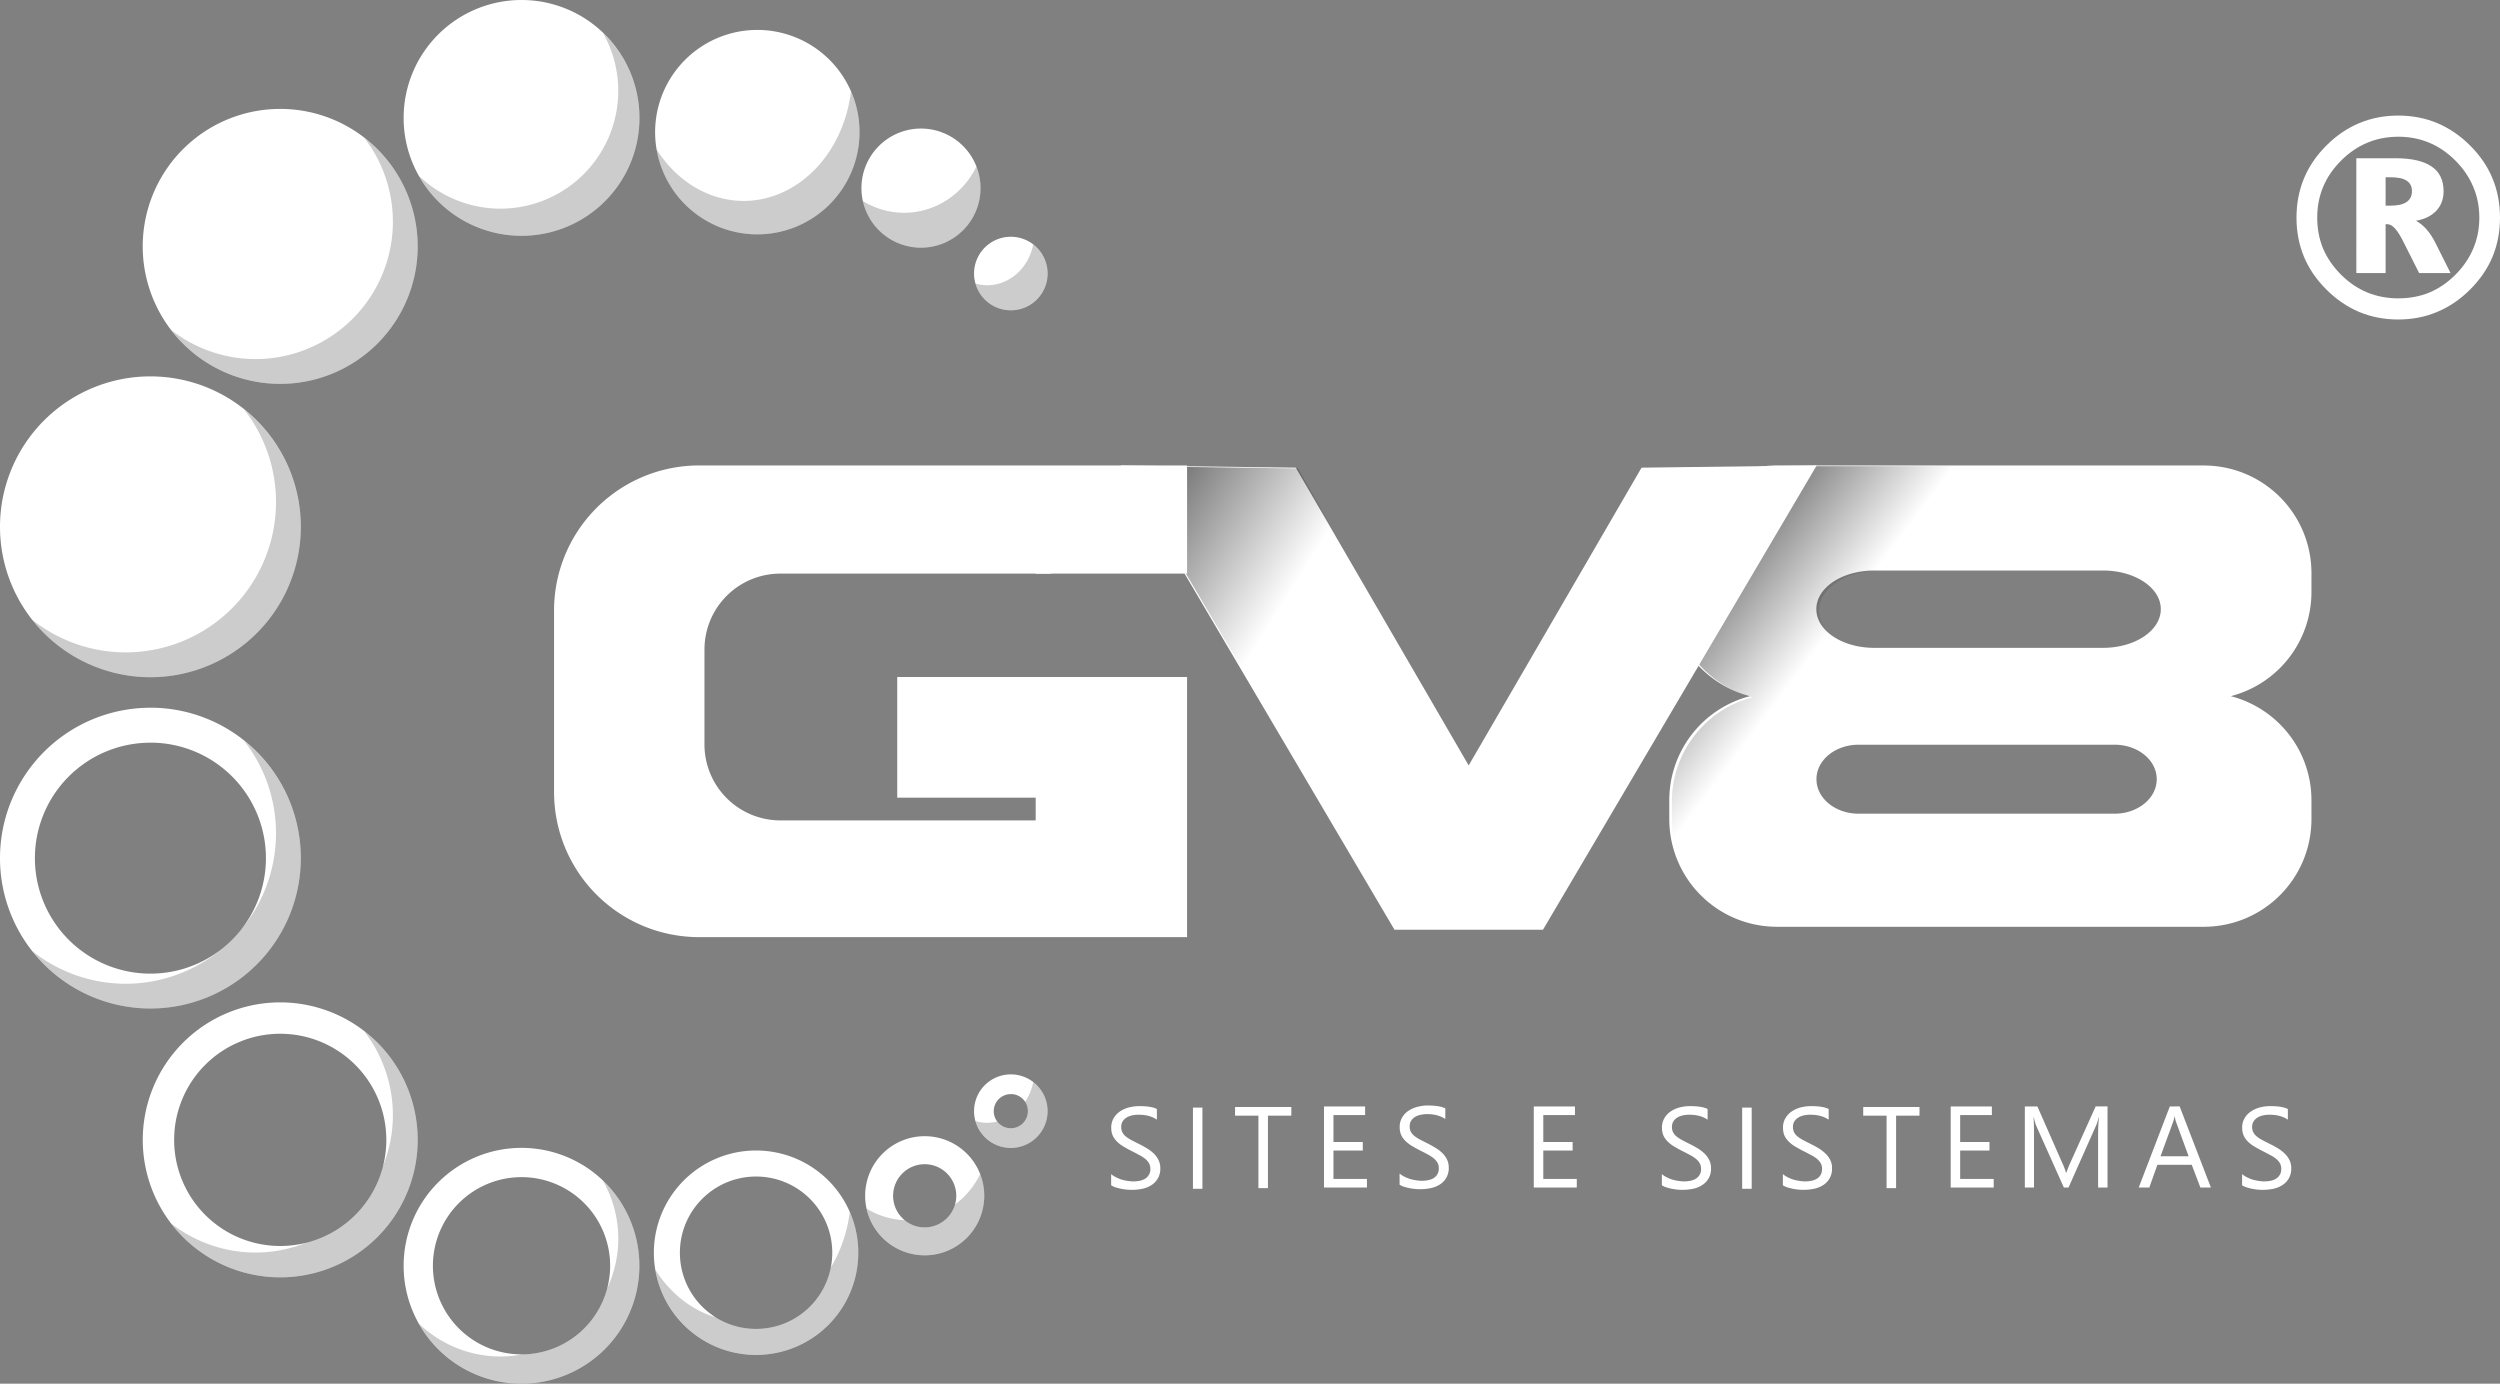
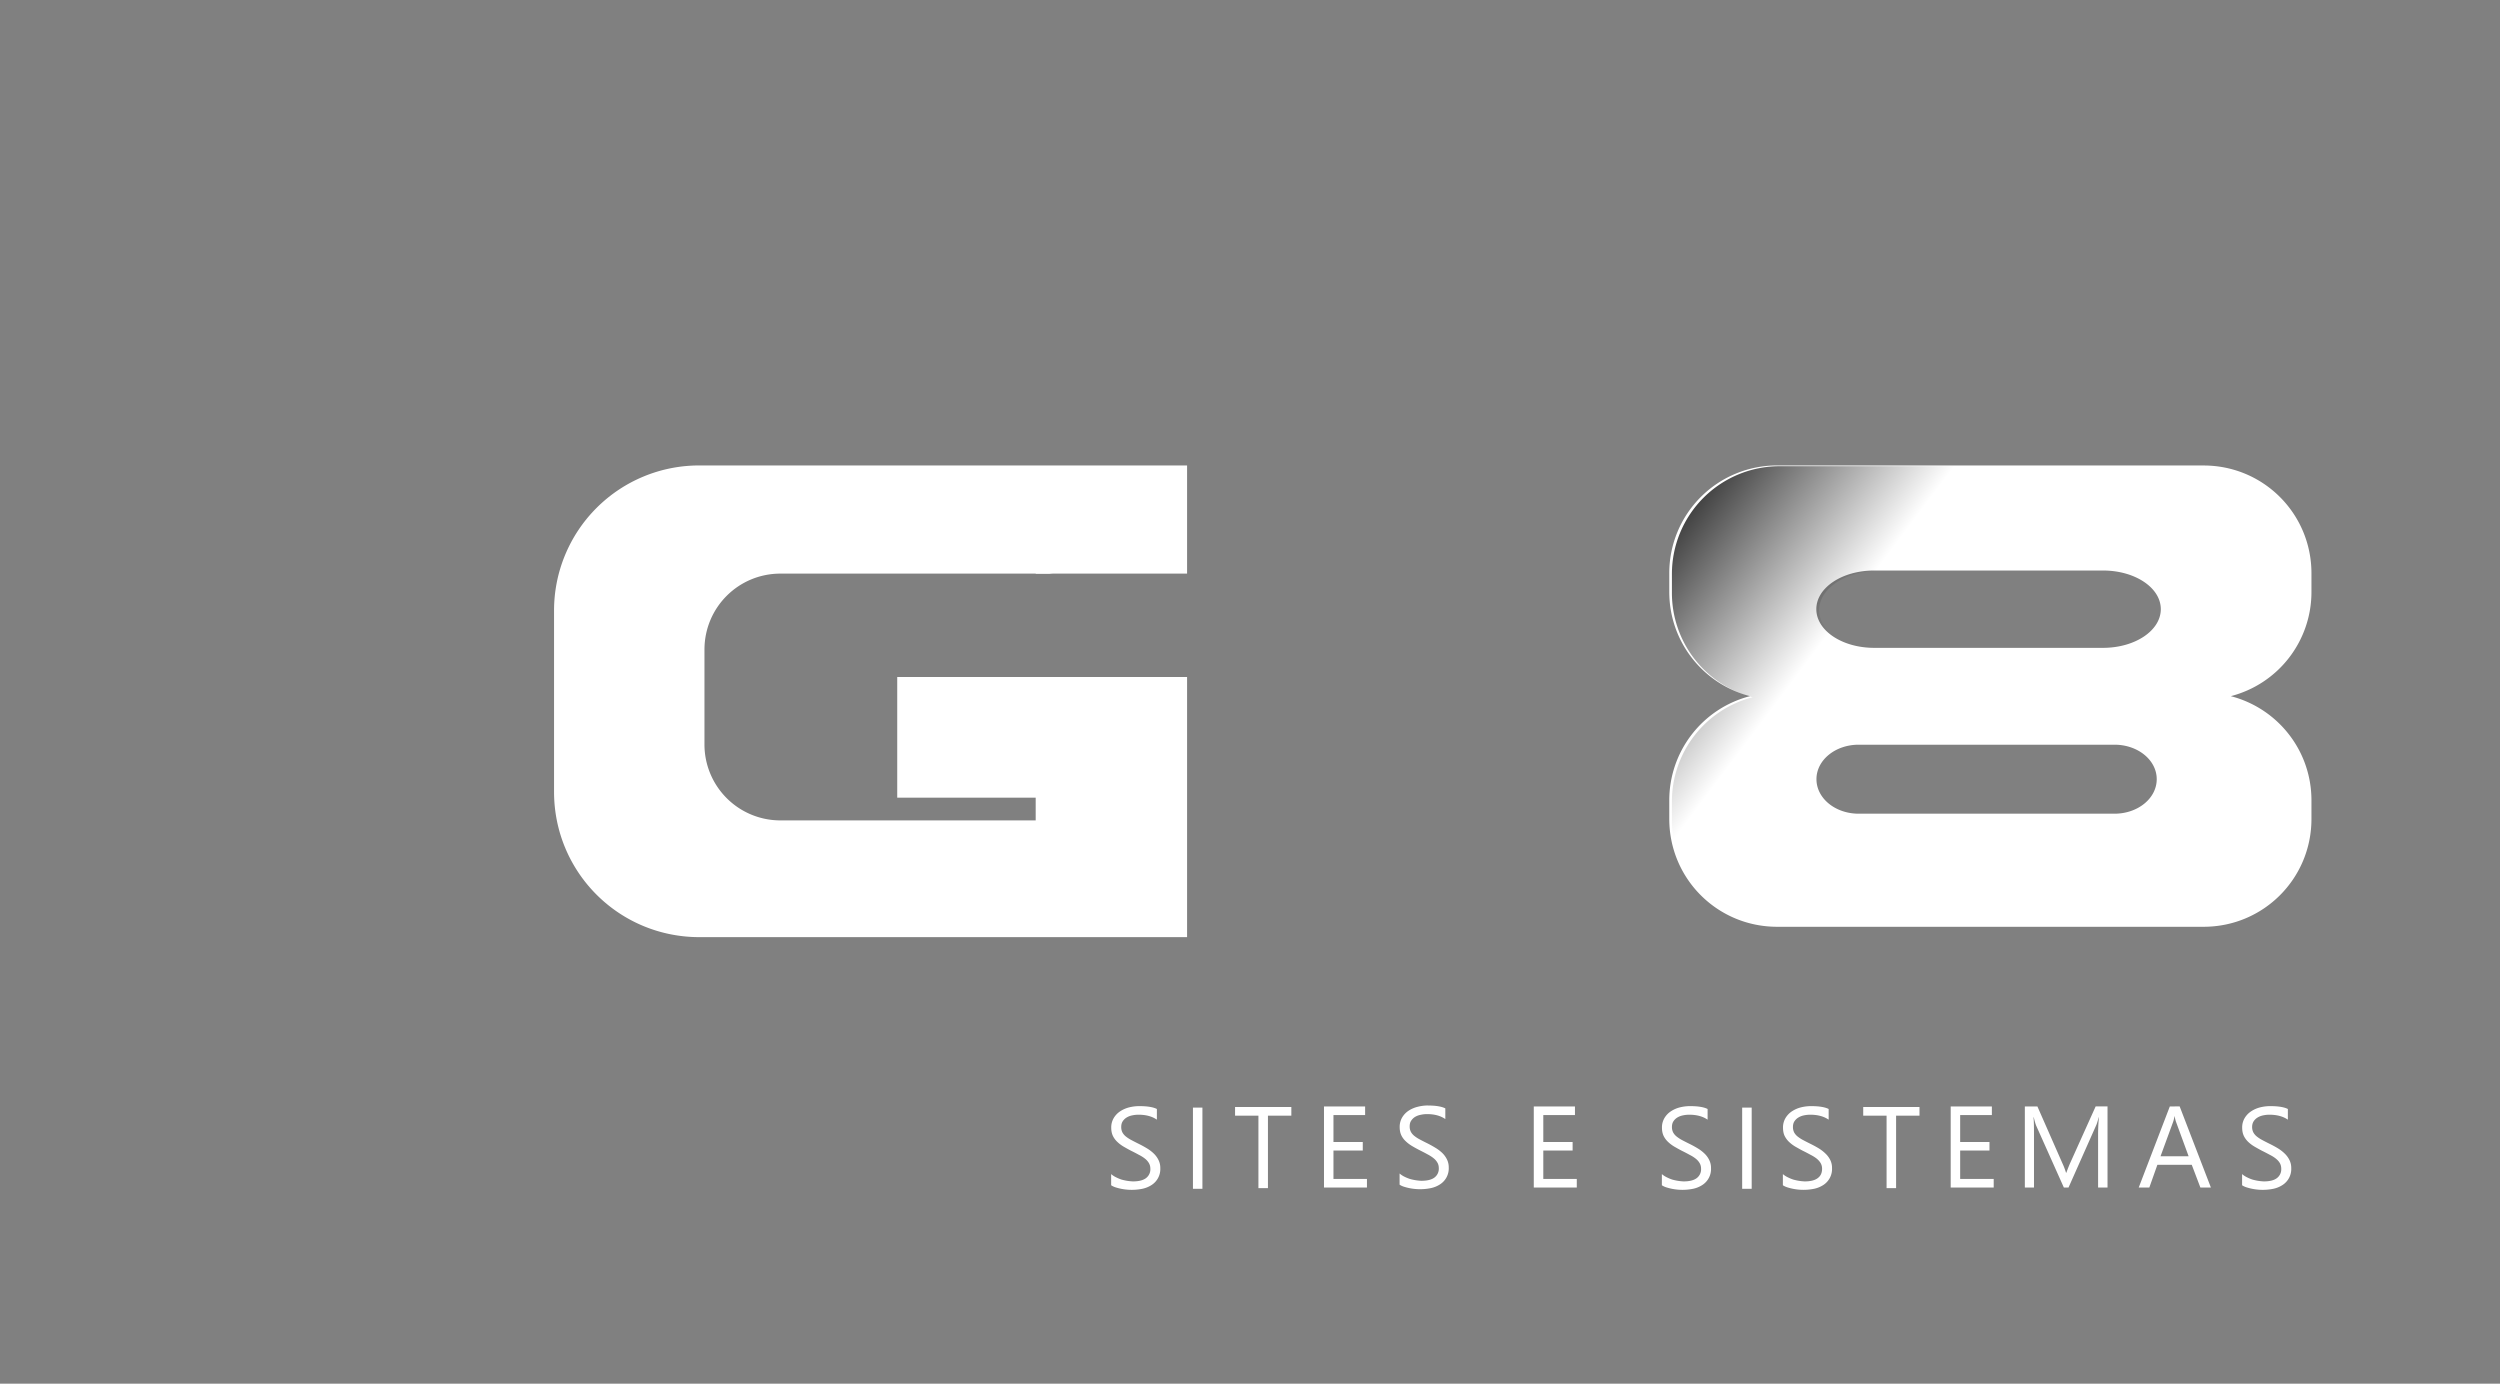
<svg xmlns="http://www.w3.org/2000/svg" xmlns:xlink="http://www.w3.org/1999/xlink" viewBox="0 0 53.303 29.502">
  <rect x="0" y="0" width="53.303" height="29.502" fill="#808080" stroke="none" />
  <defs>
    <linearGradient id="b">
      <stop offset="0" />
      <stop offset="1" stop-opacity="0" />
    </linearGradient>
    <linearGradient id="a">
      <stop offset="0" />
      <stop offset="1" stop-opacity="0" />
    </linearGradient>
    <linearGradient xlink:href="#a" id="d" x1="209.089" y1="214.86" x2="229.402" y2="227.715" gradientUnits="userSpaceOnUse" gradientTransform="translate(-126.195 -179.291)" />
    <linearGradient xlink:href="#b" id="c" x1="258.482" y1="216.75" x2="274.463" y2="228.764" gradientUnits="userSpaceOnUse" gradientTransform="translate(-126.195 -179.291)" />
  </defs>
  <g fill="#FFF">
-     <path d="M3.207 15.09A3.207 3.207 0 0 0 0 18.296v.002a3.207 3.207 0 0 0 3.21 3.205 3.207 3.207 0 0 0 3.204-3.209 3.207 3.207 0 0 0-3.207-3.205zm0 .744a2.463 2.463 0 0 1 2.463 2.461 2.463 2.463 0 0 1-2.461 2.464A2.463 2.463 0 0 1 .744 18.3v-.003a2.463 2.463 0 0 1 2.463-2.462zM5.974 21.372a2.932 2.932 0 0 0-2.93 2.931v.003a2.932 2.932 0 0 0 2.932 2.929 2.932 2.932 0 0 0 2.93-2.933 2.932 2.932 0 0 0-2.932-2.93zm0 .669a2.262 2.262 0 0 1 2.263 2.261 2.262 2.262 0 0 1-2.261 2.264 2.262 2.262 0 0 1-2.263-2.26v-.003a2.262 2.262 0 0 1 2.261-2.262zM11.119 24.474a2.514 2.514 0 0 0-2.513 2.514v.002a2.514 2.514 0 0 0 2.515 2.512 2.514 2.514 0 0 0 2.512-2.515 2.514 2.514 0 0 0-2.514-2.513zm0 .624a1.89 1.89 0 0 1 1.89 1.889 1.89 1.89 0 0 1-1.888 1.89A1.89 1.89 0 0 1 9.23 26.99v-.002a1.89 1.89 0 0 1 1.89-1.89zM16.12 24.53a2.18 2.18 0 0 0-2.179 2.18v.002a2.18 2.18 0 0 0 2.18 2.177 2.18 2.18 0 0 0 2.179-2.18 2.18 2.18 0 0 0-2.18-2.179zm0 .555a1.624 1.624 0 0 1 1.625 1.624 1.624 1.624 0 0 1-1.623 1.625 1.624 1.624 0 0 1-1.626-1.623v-.002a1.624 1.624 0 0 1 1.624-1.624zM19.716 24.225a1.27 1.27 0 0 0-1.27 1.27v.001a1.27 1.27 0 0 0 1.27 1.269 1.27 1.27 0 0 0 1.27-1.27 1.27 1.27 0 0 0-1.27-1.27zm0 .597a.674.674 0 0 1 .673.673.674.674 0 0 1-.673.674.674.674 0 0 1-.674-.673v-.001a.674.674 0 0 1 .674-.673zM21.552 22.907a.784.784 0 0 0-.784.784.784.784 0 0 0 .784.784.784.784 0 0 0 .784-.784.784.784 0 0 0-.784-.784zm0 .42a.363.363 0 0 1 .364.364.363.363 0 0 1-.364.364.363.363 0 0 1-.364-.363v-.001a.363.363 0 0 1 .364-.363zM8.606 2.514A2.514 2.514 0 0 1 11.119 0a2.514 2.514 0 0 1 2.515 2.513 2.514 2.514 0 0 1-2.513 2.515 2.514 2.514 0 0 1-2.515-2.512M18.367 4.011a1.27 1.27 0 0 1 1.269-1.27 1.27 1.27 0 0 1 1.27 1.27 1.27 1.27 0 0 1-1.269 1.27 1.27 1.27 0 0 1-1.27-1.269M20.768 5.832a.784.784 0 0 1 .784-.784.784.784 0 0 1 .784.783.784.784 0 0 1-.784.785.784.784 0 0 1-.784-.784M13.968 2.818a2.18 2.18 0 0 1 2.178-2.18 2.18 2.18 0 0 1 2.18 2.179 2.18 2.18 0 0 1-2.178 2.18 2.18 2.18 0 0 1-2.18-2.178M3.043 5.253a2.932 2.932 0 0 1 2.931-2.931 2.932 2.932 0 0 1 2.932 2.93 2.932 2.932 0 0 1-2.93 2.933 2.932 2.932 0 0 1-2.933-2.93M0 11.232a3.207 3.207 0 0 1 3.206-3.207 3.207 3.207 0 0 1 3.208 3.206 3.207 3.207 0 0 1-3.205 3.208A3.207 3.207 0 0 1 0 11.235" />
-   </g>
-   <path d="M12.854.698a2.514 2.514 0 0 1 .328 1.236 2.514 2.514 0 0 1-2.512 2.515 2.514 2.514 0 0 1-1.736-.698 2.514 2.514 0 0 0 2.187 1.277 2.514 2.514 0 0 0 2.512-2.515 2.514 2.514 0 0 0-.78-1.815zm5.29 1.254a2.315 2.723 0 0 1-2.287 2.332 2.315 2.723 0 0 1-1.858-1.1 2.18 2.18 0 0 0 2.15 1.813 2.18 2.18 0 0 0 2.177-2.18 2.18 2.18 0 0 0-.183-.865zm-10.377.986a2.932 2.932 0 0 1 .61 1.785 2.932 2.932 0 0 1-2.93 2.933 2.932 2.932 0 0 1-1.795-.618 2.932 2.932 0 0 0 2.324 1.147 2.932 2.932 0 0 0 2.93-2.933 2.932 2.932 0 0 0-1.139-2.314zm13.052.611a1.73 1.795 0 0 1-1.542.988 1.73 1.795 0 0 1-.88-.251 1.27 1.27 0 0 0 1.24.995 1.27 1.27 0 0 0 1.269-1.27 1.27 1.27 0 0 0-.087-.462zm1.21 1.663a1.004 1.098 0 0 1-.98.87 1.004 1.098 0 0 1-.251-.037.784.784 0 0 0 .754.57.784.784 0 0 0 .783-.783.784.784 0 0 0-.306-.62zM5.201 8.725a3.207 3.207 0 0 1 .684 1.977A3.207 3.207 0 0 1 2.68 13.91a3.207 3.207 0 0 1-1.996-.699 3.207 3.207 0 0 0 2.525 1.228 3.207 3.207 0 0 0 3.205-3.208A3.207 3.207 0 0 0 5.2 8.725zm0 7.064a3.207 3.207 0 0 1 .684 1.977 3.207 3.207 0 0 1-.763 2.076 2.463 2.463 0 0 1-.41.403 3.207 3.207 0 0 1-2.032.73 3.207 3.207 0 0 1-1.996-.7 3.207 3.207 0 0 0 2.525 1.229 3.207 3.207 0 0 0 3.205-3.209A3.207 3.207 0 0 0 5.2 15.789zm2.566 6.2a2.932 2.932 0 0 1 .61 1.784 2.932 2.932 0 0 1-.216 1.1 2.262 2.262 0 0 1-1.621 1.619 2.932 2.932 0 0 1-1.093.214 2.932 2.932 0 0 1-1.795-.618 2.932 2.932 0 0 0 2.324 1.147 2.932 2.932 0 0 0 2.93-2.933 2.932 2.932 0 0 0-1.139-2.314zM22.03 23.07a1.004 1.098 0 0 1-.173.422.363.363 0 0 1 .06.198.363.363 0 0 1-.364.364.363.363 0 0 1-.288-.142 1.004 1.098 0 0 1-.215.028 1.004 1.098 0 0 1-.251-.037.784.784 0 0 0 .754.571.784.784 0 0 0 .783-.784.784.784 0 0 0-.306-.62zm-1.131 1.962a1.73 1.795 0 0 1-.536.649.674.674 0 0 1-.646.487.674.674 0 0 1-.426-.152 1.73 1.795 0 0 1-.813-.247 1.27 1.27 0 0 0 1.239.995 1.27 1.27 0 0 0 1.27-1.27 1.27 1.27 0 0 0-.088-.462zm-8.044.14a2.514 2.514 0 0 1 .328 1.235 2.514 2.514 0 0 1-.237 1.062 1.89 1.89 0 0 1-1.809 1.407 2.514 2.514 0 0 1-.466.046 2.514 2.514 0 0 1-1.736-.698 2.514 2.514 0 0 0 2.187 1.277 2.514 2.514 0 0 0 2.512-2.515 2.514 2.514 0 0 0-.78-1.815zm5.263.67a2.315 2.723 0 0 1-.404 1.182 1.624 1.624 0 0 1-1.592 1.31 1.624 1.624 0 0 1-.852-.244 2.315 2.723 0 0 1-1.296-1.016 2.18 2.18 0 0 0 2.149 1.814 2.18 2.18 0 0 0 2.177-2.18 2.18 2.18 0 0 0-.182-.866z" opacity=".2" fill-opacity=".997" />
+     </g>
  <g>
    <path d="M37.89 9.924a2.295 2.295 0 0 0-2.299 2.3v.394c0 1.074.729 1.968 1.72 2.225a2.292 2.292 0 0 0-1.72 2.223v.394c0 1.275 1.026 2.3 2.3 2.3h9.092c1.274 0 2.3-1.025 2.3-2.3v-.394c0-1.073-.729-1.967-1.72-2.223a2.293 2.293 0 0 0 1.72-2.225v-.393c0-1.275-1.026-2.3-2.3-2.3zm2.07 2.24h4.877c.684 0 1.234.367 1.234.824 0 .457-.55.825-1.234.825H39.96c-.683 0-1.234-.368-1.234-.825 0-.457.55-.824 1.234-.824zm-.33 3.714h5.454c.498 0 .9.328.9.735 0 .408-.402.736-.9.736h-5.455c-.498 0-.9-.328-.9-.736 0-.407.402-.735.9-.735z" fill="#FFF" />
    <path transform="scale(.265)" d="M143.209 37.51a8.673 8.673 0 0 0-8.691 8.693v1.488a8.666 8.666 0 0 0 6.5 8.407 8.663 8.663 0 0 0-6.5 8.404v1.49a8.673 8.673 0 0 0 8.691 8.694h20.541v-9.114h-13.97c-1.885 0-3.401-1.24-3.401-2.781 0-1.54 1.516-2.781 3.4-2.781h13.971v-7.803h-12.719c-2.584 0-4.664-1.39-4.664-3.117 0-1.728 2.08-3.117 4.664-3.117h12.719V37.51h-20.541z" fill="url(#c)" />
-     <path d="M23.897 9.924l5.835 9.899h3.166l5.836-9.899L35 9.971l-3.686 6.349-3.686-6.349z" fill="#FFF" />
-     <path transform="matrix(.265 0 0 .265 0 .06)" d="M90.318 37.281l22.055 37.41h6.502V60.56l-.52.894-13.93-23.994z" fill="url(#d)" />
    <path d="M14.913 9.924a3.093 3.093 0 0 0-3.1 3.1v3.857c0 1.717 1.382 3.1 3.1 3.1H25.31V14.435h-6.18v2.572h2.952v.485h-5.44a1.619 1.619 0 0 1-1.622-1.622v-2.018c0-.899.723-1.622 1.622-1.622h5.441v.005h.296c.028-.002.055-.005.084-.005h2.847V9.924z" fill="#FFF" />
    <g style="line-height:1.25">
-       <path d="M51.133 2.915q-.354 0-.658.128-.305.126-.56.381-.255.255-.383.56-.126.301-.126.658 0 .355.126.66.128.3.383.556.252.251.557.377.307.126.661.126.36 0 .662-.123.302-.126.557-.38.254-.255.38-.557.13-.304.13-.659 0-.357-.13-.659-.126-.304-.38-.559-.258-.258-.563-.383-.301-.126-.656-.126zm-.167.864h-.102v.606h.102q.229 0 .343-.076.117-.08.117-.232 0-.152-.114-.225-.111-.073-.346-.073zm.109-.405q.515 0 .77.176.255.173.255.527 0 .252-.155.416-.153.164-.434.214.12.064.223.181.105.117.19.287l.325.647h-.67l-.314-.623q-.111-.229-.196-.322-.085-.097-.17-.097h-.035v1.042h-.624V3.374zm.058-.91q.446 0 .83.16.386.162.705.481.32.32.477.703.158.383.158.834 0 .445-.158.83-.158.38-.477.699-.32.32-.706.48-.383.161-.829.161-.445 0-.831-.16-.384-.162-.703-.481-.32-.32-.477-.7-.158-.384-.158-.829 0-.45.158-.834.158-.384.477-.703.32-.32.703-.48.386-.161.831-.161z" style="-inkscape-font-specification:'sans-serif Bold'" font-weight="700" font-size="5.997" aria-label="®" font-family="sans-serif" letter-spacing="0" word-spacing="0" fill="#FFF" stroke-width=".265" />
-     </g>
+       </g>
    <g style="line-height:1.25">
      <path style="-inkscape-font-specification:'Segoe UI Historic'" d="M30.444 23.57a.888.888 0 0 0-.221.029.618.618 0 0 0-.192.084.442.442 0 0 0-.136.144.393.393 0 0 0-.052.206c0 .064.011.12.033.169.022.047.053.09.092.127a.729.729 0 0 0 .136.104c.052.031.108.062.169.093.057.029.11.056.159.083.05.026.093.053.129.082a.33.33 0 0 1 .084.094c.021.035.032.075.032.122a.235.235 0 0 1-.093.2c-.061.046-.154.069-.279.069a1.051 1.051 0 0 1-.246-.04.88.88 0 0 1-.12-.05.47.47 0 0 1-.098-.066v.239c.023.015.052.03.089.042a1.139 1.139 0 0 0 .578.031.574.574 0 0 0 .195-.08.404.404 0 0 0 .186-.36.38.38 0 0 0-.038-.171.486.486 0 0 0-.098-.136.807.807 0 0 0-.147-.112 2.267 2.267 0 0 0-.175-.097 5.629 5.629 0 0 1-.16-.082.735.735 0 0 1-.118-.077.287.287 0 0 1-.073-.088.254.254 0 0 1-.024-.114c0-.048.01-.088.032-.12a.262.262 0 0 1 .084-.082.365.365 0 0 1 .119-.044.621.621 0 0 1 .133-.015c.16 0 .29.035.392.106v-.228c-.078-.04-.202-.061-.372-.061zm-6.15.014a.888.888 0 0 0-.221.027.62.62 0 0 0-.192.085.442.442 0 0 0-.136.144.391.391 0 0 0-.052.205c0 .064.011.12.033.169.022.047.053.09.092.128a.73.73 0 0 0 .136.104c.052.03.108.062.169.093.057.028.11.056.159.083.05.025.093.052.129.081a.33.33 0 0 1 .084.094c.021.035.032.076.032.122a.235.235 0 0 1-.093.2c-.061.046-.154.07-.279.07a1.046 1.046 0 0 1-.246-.04.882.882 0 0 1-.12-.051.47.47 0 0 1-.098-.065v.238a.384.384 0 0 0 .089.043 1.139 1.139 0 0 0 .578.032.574.574 0 0 0 .195-.08.405.405 0 0 0 .186-.361.377.377 0 0 0-.038-.171.488.488 0 0 0-.098-.136.807.807 0 0 0-.147-.113 2.268 2.268 0 0 0-.175-.096 5.716 5.716 0 0 1-.16-.082.736.736 0 0 1-.118-.077.287.287 0 0 1-.073-.088.254.254 0 0 1-.024-.115c0-.047.01-.087.032-.12a.26.26 0 0 1 .084-.081.366.366 0 0 1 .119-.045.621.621 0 0 1 .133-.014c.16 0 .29.035.392.106v-.228c-.078-.04-.202-.061-.372-.061zm11.742 0a.888.888 0 0 0-.221.027.62.62 0 0 0-.192.085.442.442 0 0 0-.136.144.391.391 0 0 0-.052.205c0 .064.011.12.033.169.022.047.053.09.092.128a.73.73 0 0 0 .136.104c.052.03.108.062.169.093.057.028.11.056.159.083.05.025.093.052.129.081a.33.33 0 0 1 .084.094c.021.035.032.076.032.122a.235.235 0 0 1-.093.2c-.061.046-.154.07-.279.07a1.047 1.047 0 0 1-.246-.04.882.882 0 0 1-.12-.051.47.47 0 0 1-.098-.065v.238a.384.384 0 0 0 .089.043 1.139 1.139 0 0 0 .578.032.574.574 0 0 0 .195-.08.405.405 0 0 0 .186-.361.377.377 0 0 0-.038-.171.488.488 0 0 0-.098-.136.807.807 0 0 0-.147-.113 2.266 2.266 0 0 0-.175-.096 5.713 5.713 0 0 1-.161-.082.736.736 0 0 1-.117-.077.287.287 0 0 1-.073-.088.254.254 0 0 1-.024-.115c0-.047.01-.087.032-.12a.26.26 0 0 1 .084-.081.366.366 0 0 1 .119-.045.621.621 0 0 1 .132-.014c.16 0 .291.035.393.106v-.228c-.078-.04-.202-.061-.372-.061zm2.58 0a.888.888 0 0 0-.22.027.62.62 0 0 0-.192.085.444.444 0 0 0-.136.144.39.39 0 0 0-.052.205c0 .064.01.12.032.169.023.047.053.09.092.128a.733.733 0 0 0 .136.104c.053.03.108.062.169.093.057.028.11.056.159.083.05.025.093.052.13.081.035.029.063.06.083.094.021.035.032.076.032.122 0 .087-.03.154-.093.2-.06.046-.154.07-.278.07a1.046 1.046 0 0 1-.246-.04.89.89 0 0 1-.121-.051.469.469 0 0 1-.098-.065v.238a.388.388 0 0 0 .09.043 1.138 1.138 0 0 0 .577.032.574.574 0 0 0 .195-.08.406.406 0 0 0 .186-.361.377.377 0 0 0-.037-.171.488.488 0 0 0-.1-.136.803.803 0 0 0-.145-.113 2.291 2.291 0 0 0-.176-.096 5.568 5.568 0 0 1-.16-.082.74.74 0 0 1-.118-.077.288.288 0 0 1-.073-.088.254.254 0 0 1-.024-.115c0-.047.01-.087.032-.12a.262.262 0 0 1 .085-.081.363.363 0 0 1 .118-.045.622.622 0 0 1 .133-.014c.16 0 .29.035.393.106v-.228c-.078-.04-.202-.061-.373-.061zm9.79 0a.888.888 0 0 0-.22.027.62.62 0 0 0-.191.085.444.444 0 0 0-.137.144.39.39 0 0 0-.052.205c0 .064.011.12.033.169.022.047.053.09.091.128a.733.733 0 0 0 .137.104c.052.03.108.062.168.093.057.028.11.056.16.083.05.025.093.052.129.081.036.029.064.06.084.094.02.035.031.076.031.122a.235.235 0 0 1-.093.2c-.06.046-.153.07-.278.07a1.054 1.054 0 0 1-.246-.04.884.884 0 0 1-.12-.051.469.469 0 0 1-.098-.065v.238a.388.388 0 0 0 .09.043 1.138 1.138 0 0 0 .578.032.571.571 0 0 0 .194-.08.406.406 0 0 0 .186-.361.377.377 0 0 0-.038-.171.488.488 0 0 0-.099-.136.803.803 0 0 0-.145-.113 2.29 2.29 0 0 0-.176-.096 5.568 5.568 0 0 1-.16-.082.74.74 0 0 1-.118-.077.288.288 0 0 1-.073-.088.254.254 0 0 1-.025-.115c0-.047.012-.087.033-.12a.26.26 0 0 1 .085-.081.366.366 0 0 1 .118-.045.617.617 0 0 1 .132-.014c.16 0 .291.035.394.106v-.228c-.078-.04-.203-.061-.373-.061zm-20.177.007v1.729h.916v-.184h-.714v-.605h.625v-.182h-.625v-.575h.675v-.183zm4.473 0v1.729h.917v-.184h-.714v-.605h.625v-.182h-.625v-.575h.675v-.183zm8.889 0v1.729h.917v-.184h-.715v-.605h.625v-.182h-.625v-.575h.676v-.183zm1.581 0v1.729h.195v-1.158c0-.156-.003-.27-.01-.339h.006c.018.08.035.139.051.178l.59 1.319h.099l.591-1.33c.015-.033.032-.089.052-.167h.005a4.085 4.085 0 0 0-.017.337v1.16h.201v-1.73h-.253l-.541 1.202c-.021.046-.05.117-.084.212h-.007a1.544 1.544 0 0 0-.08-.208l-.53-1.205zm3.091 0L45.6 25.32h.226l.172-.485h.733l.184.485h.224l-.666-1.73zm-19.93.012v.184h.498v1.545h.203v-1.545h.499v-.184zm13.393 0v.184h.498v1.545h.203v-1.545h.499v-.184zm-14.291.013v1.73h.202v-1.73zm11.71 0v1.73h.203v-1.73zm9.217.185h.005a.704.704 0 0 0 .027.115l.27.737h-.599l.27-.737a.658.658 0 0 0 .027-.115z" font-size="2.469" font-family="Segoe UI Historic" aria-label="S" font-weight="400" letter-spacing="0" word-spacing="0" fill="#FFF" stroke-width=".265" />
    </g>
  </g>
</svg>